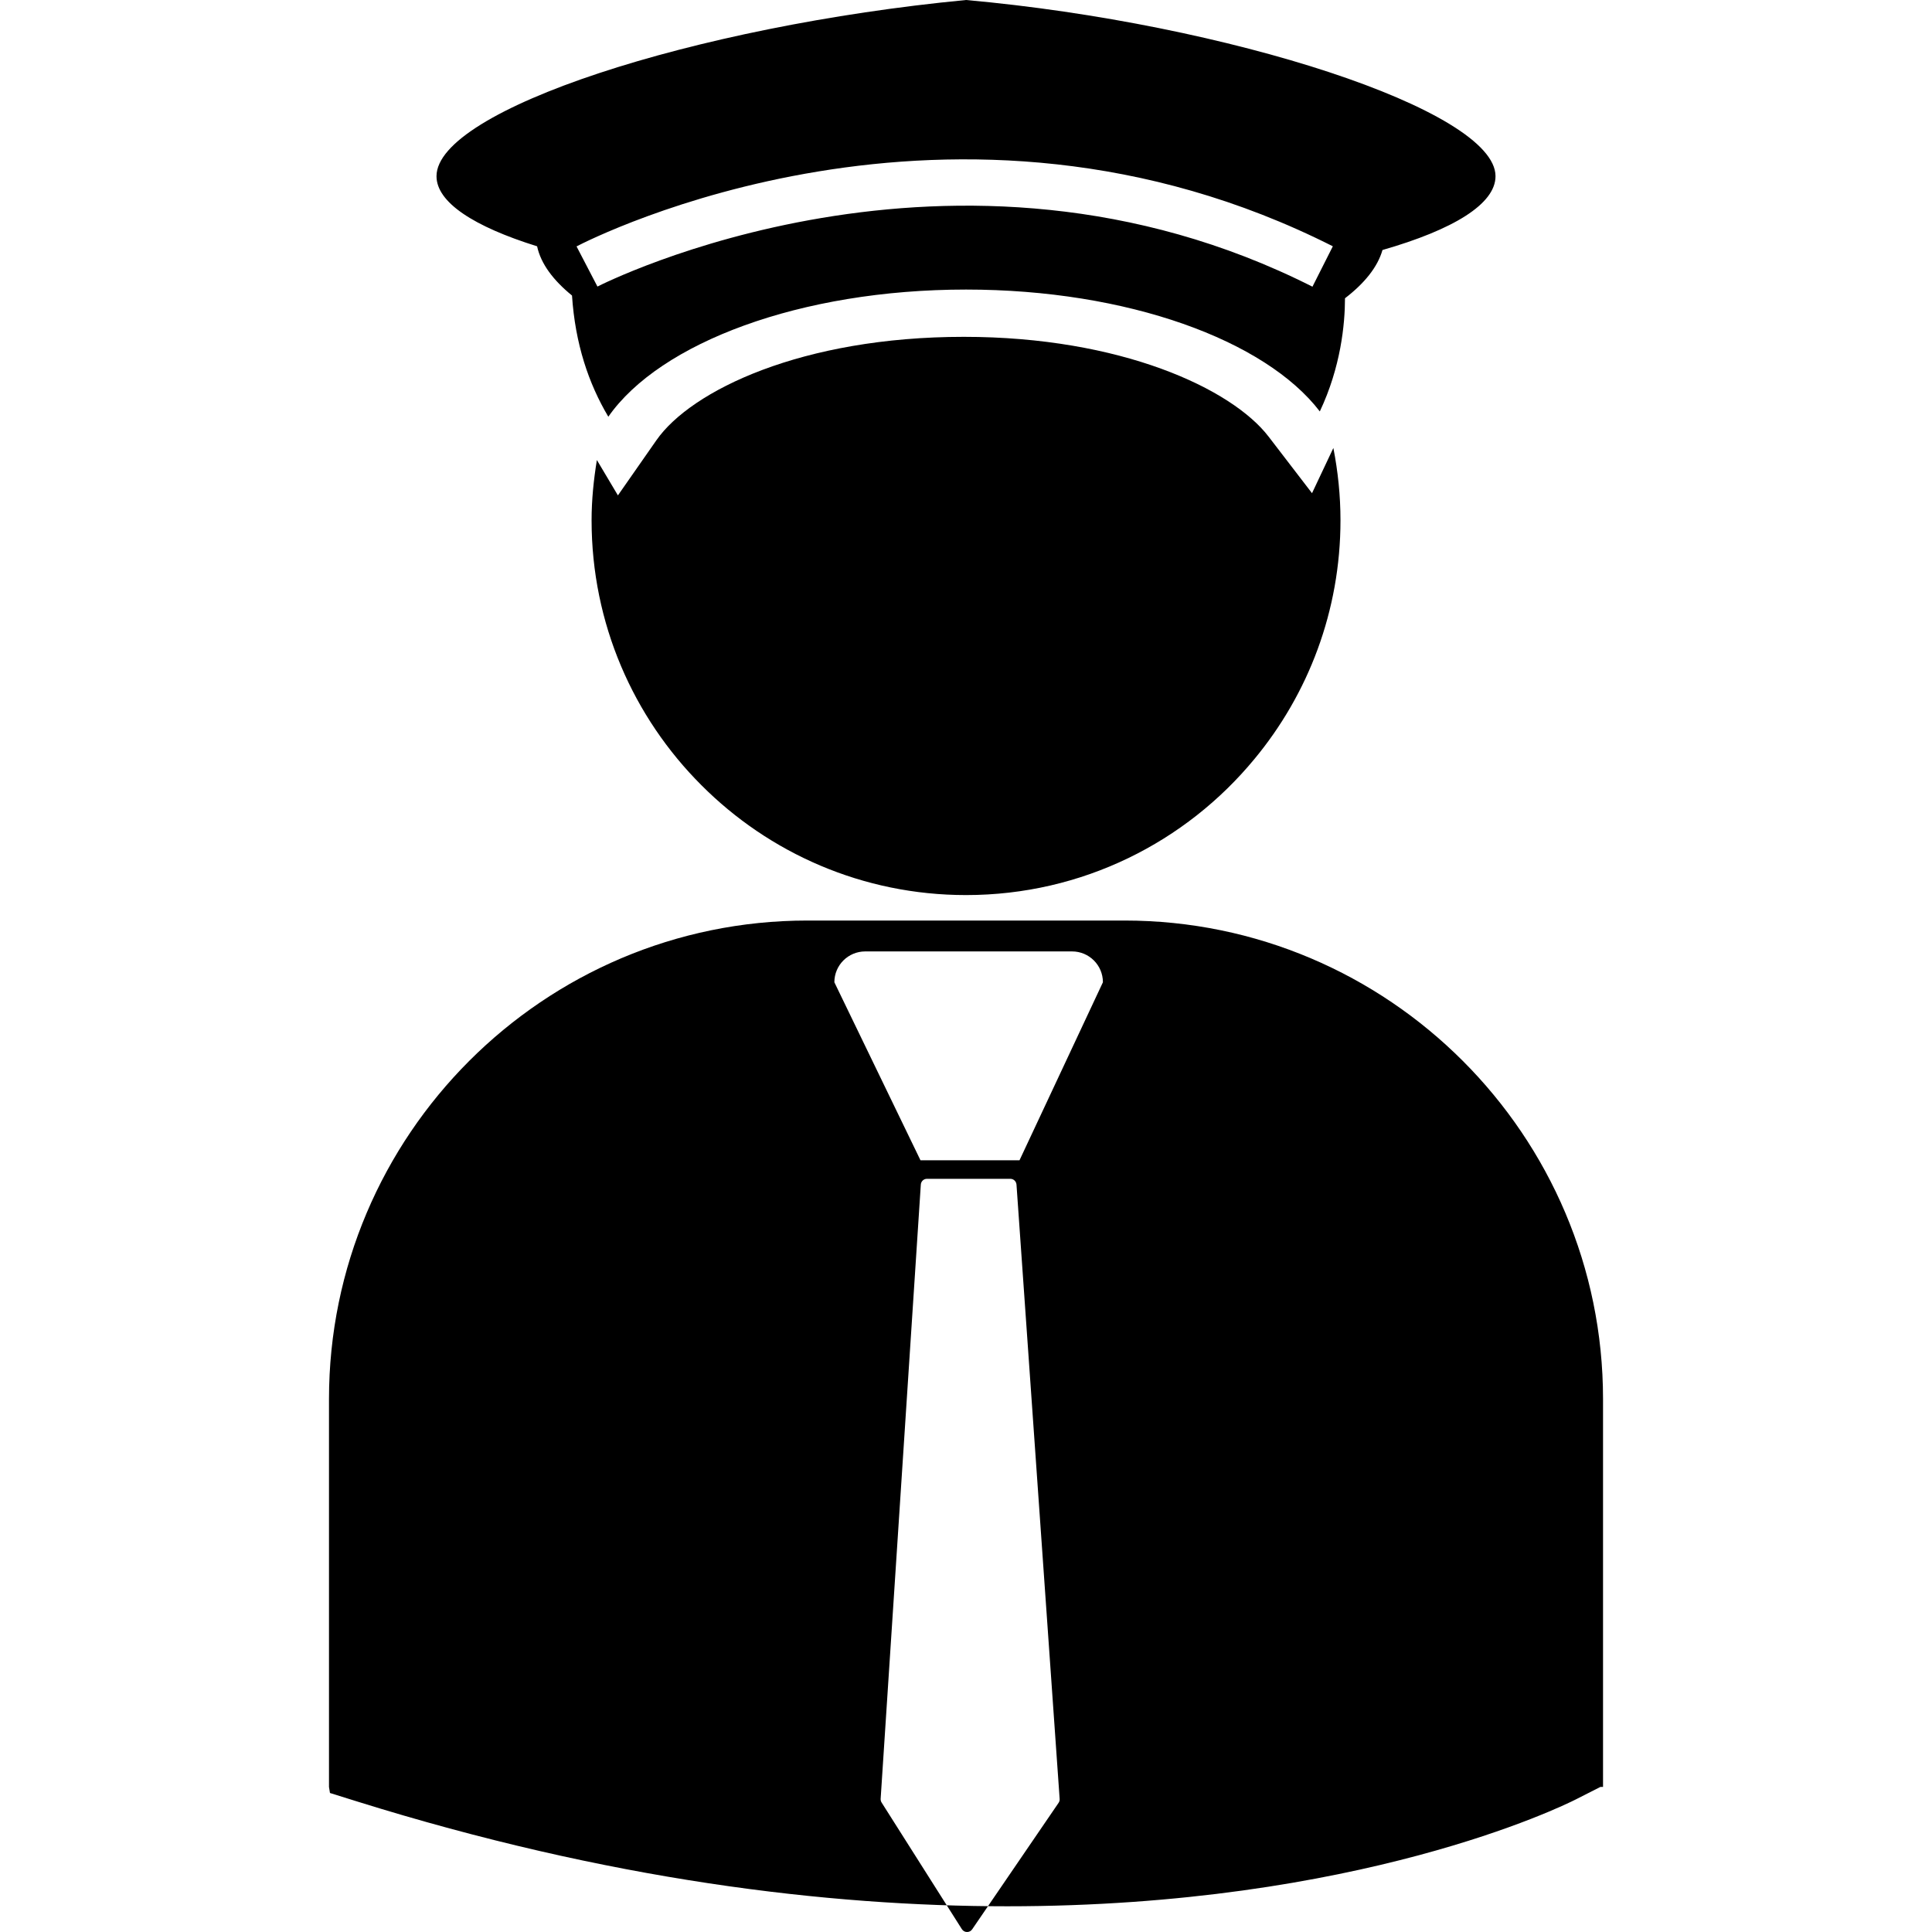
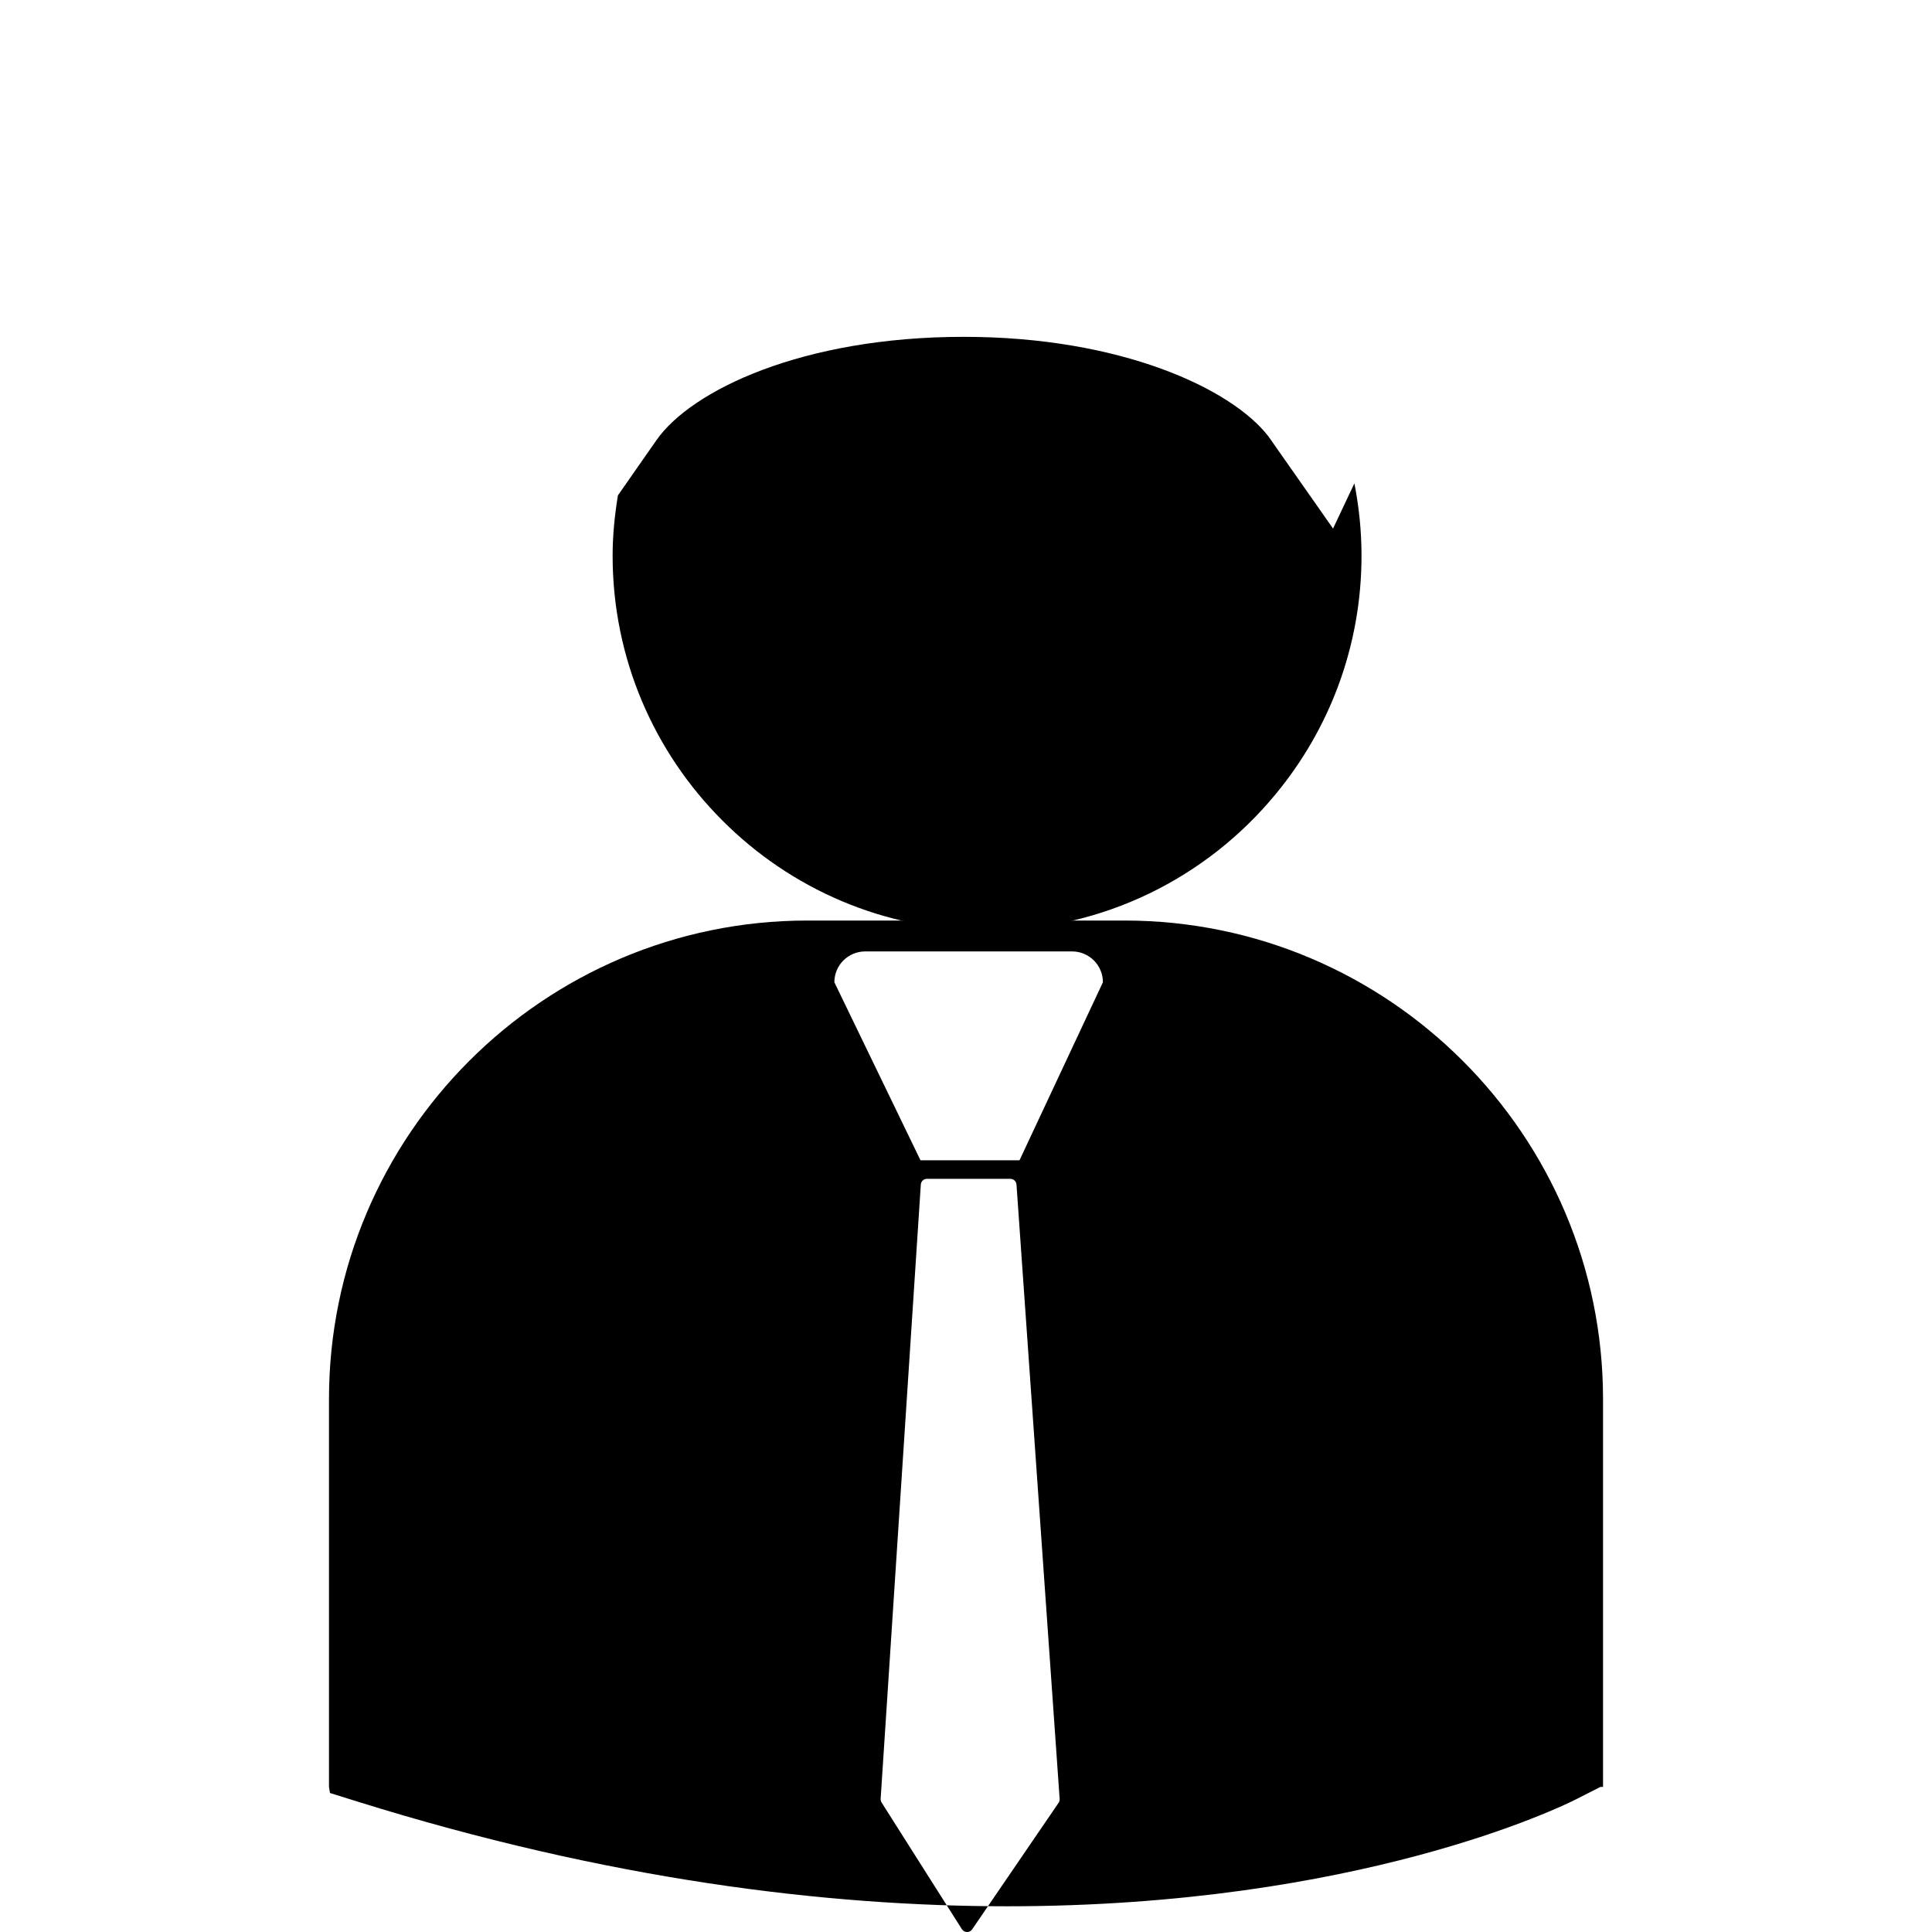
<svg xmlns="http://www.w3.org/2000/svg" fill="#000000" version="1.1" id="Capa_1" width="800px" height="800px" viewBox="0 0 89 89.001" xml:space="preserve">
  <g>
    <g>
-       <path d="M24.742,11.346c0.172,0.803,0.742,1.563,1.608,2.268c0.146,2.219,0.763,4.053,1.673,5.583    c2.38-3.409,8.849-5.858,16.478-5.858c7.446,0,13.787,2.334,16.298,5.614c0.968-2.046,1.158-4.016,1.16-5.213    c0.896-0.688,1.502-1.435,1.727-2.223c3.259-0.936,5.207-2.117,5.207-3.4C68.893,5.074,56.577,1.084,44.5,0    C31.942,1.207,20.108,5.074,20.108,8.117C20.108,9.323,21.829,10.438,24.742,11.346z M61.399,11.346l-0.939,1.861    c-16.534-8.352-32.774-0.09-32.938-0.006l-0.963-1.85C27.259,10.986,43.918,2.516,61.399,11.346z" />
      <path d="M51.804,42.406H37.196c-12.152,0-22.041,9.889-22.041,22.043v17.869l0.045,0.279l1.232,0.385    c11.598,3.623,21.676,4.834,29.971,4.834c16.199,0,25.59-4.621,26.172-4.914l1.15-0.584h0.121V64.449    C73.847,52.295,63.959,42.406,51.804,42.406z M48.767,83.048l-3.981,5.827c-0.055,0.081-0.141,0.126-0.234,0.126    c-0.002,0-0.005,0-0.008,0c-0.094,0-0.182-0.05-0.234-0.131l-3.697-5.832c-0.032-0.049-0.047-0.108-0.045-0.17l1.851-28.3    c0.01-0.149,0.133-0.264,0.283-0.264h3.839c0.149,0,0.272,0.113,0.285,0.264l1.988,28.297    C48.821,82.934,48.801,82.994,48.767,83.048z M46.965,53.45h-4.562l-3.967-8.2c0-0.787,0.636-1.421,1.423-1.421h9.526    c0.785,0,1.422,0.634,1.422,1.421L46.965,53.45z" />
-       <path d="M58.443,20.118c-1.696-2.216-6.815-4.601-14.043-4.601c-7.445,0-12.561,2.469-14.162,4.763l-1.773,2.541l-0.969-1.629    c-0.147,0.906-0.244,1.829-0.244,2.776c0,4.766,1.933,9.079,5.057,12.201c3.117,3.128,7.43,5.064,12.194,5.064    c5.349,0,10.128-2.44,13.285-6.269c2.475-2.986,3.963-6.817,3.963-10.997c0-1.14-0.117-2.251-0.328-3.329l-0.983,2.082    L58.443,20.118z" />
+       <path d="M58.443,20.118c-1.696-2.216-6.815-4.601-14.043-4.601c-7.445,0-12.561,2.469-14.162,4.763l-1.773,2.541c-0.147,0.906-0.244,1.829-0.244,2.776c0,4.766,1.933,9.079,5.057,12.201c3.117,3.128,7.43,5.064,12.194,5.064    c5.349,0,10.128-2.44,13.285-6.269c2.475-2.986,3.963-6.817,3.963-10.997c0-1.14-0.117-2.251-0.328-3.329l-0.983,2.082    L58.443,20.118z" />
    </g>
  </g>
</svg>